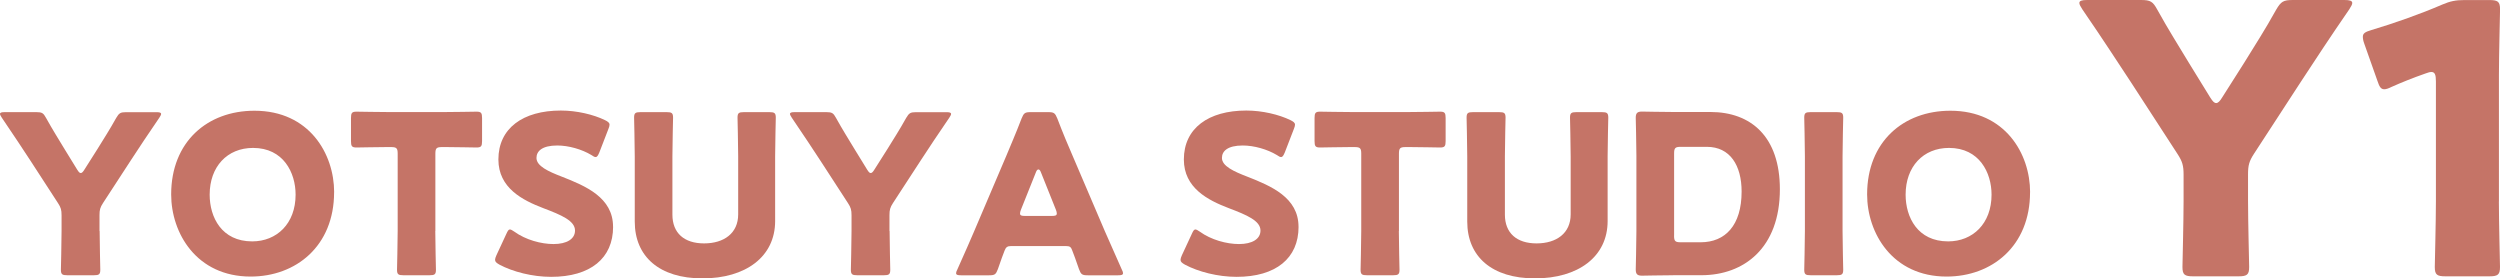
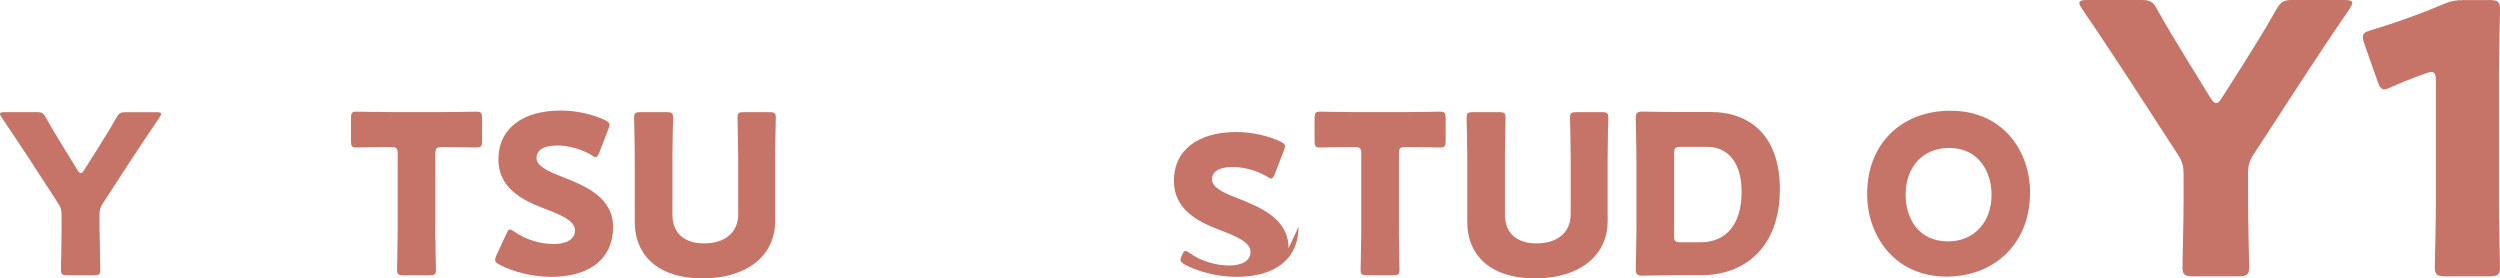
<svg xmlns="http://www.w3.org/2000/svg" viewBox="0 0 534.42 59.51">
  <g fill="#c57467">
    <path d="m21.3 49.38c0 2.51.14 7.95.14 8.28 0 .99-.28 1.18-1.37 1.18h-5.68c-1.09 0-1.37-.19-1.37-1.18 0-.33.14-5.77.14-8.28v-3.36c0-1.14-.14-1.66-.76-2.6l-5.87-9.04c-1.66-2.51-3.46-5.3-6.15-9.23-.24-.38-.38-.62-.38-.8 0-.28.33-.38.99-.38h6.77c1.23 0 1.51.19 2.08 1.23 1.42 2.56 2.65 4.5 4.02 6.77l2.65 4.31c.33.52.52.71.76.71s.47-.24.76-.71l2.79-4.4c1.37-2.22 2.6-4.12 4.02-6.67.62-1.04.9-1.23 2.13-1.23h6.48c.66 0 .99.09.99.38 0 .19-.14.43-.38.8-2.6 3.79-4.12 6.11-6.11 9.14l-5.92 9.09c-.62.95-.76 1.47-.76 2.6v3.41z" />
-     <path d="m71.42 41.09c0 11.55-8.19 18.03-17.84 18.03-11.6 0-16.99-9.32-16.99-17.56 0-11.27 7.76-17.89 17.8-17.89 11.74 0 17.04 9.23 17.04 17.42zm-26.6.52c0 4.83 2.56 9.99 9.09 9.99 5.25 0 9.28-3.79 9.28-9.99 0-4.69-2.6-9.99-9.09-9.99-5.54 0-9.28 4.02-9.28 9.99z" />
    <path d="m93.05 49.38c0 2.51.14 7.95.14 8.28 0 .99-.28 1.18-1.37 1.18h-5.58c-1.09 0-1.37-.19-1.37-1.18 0-.33.14-5.77.14-8.28v-16.52c0-1.18-.24-1.42-1.42-1.42h-.99c-1.7 0-6.06.09-6.39.09-.99 0-1.18-.28-1.18-1.37v-4.92c0-1.09.19-1.37 1.18-1.37.33 0 5.11.09 7.34.09h10.98c2.22 0 7-.09 7.34-.09.99 0 1.18.28 1.18 1.37v4.92c0 1.09-.19 1.37-1.18 1.37-.33 0-4.69-.09-6.39-.09h-.99c-1.18 0-1.42.24-1.42 1.42v16.52z" />
    <path d="m131.06 48.48c0 6.72-4.83 10.7-13.25 10.7-4.02 0-8.19-1.09-11.03-2.6-.66-.38-.95-.62-.95-1.04 0-.24.09-.52.28-.95l2.13-4.59c.28-.62.47-.95.76-.95.24 0 .52.19.95.47 2.41 1.75 5.73 2.65 8.38 2.65 2.84 0 4.59-1.09 4.59-2.89 0-2.08-2.89-3.31-6.77-4.78-4.45-1.7-9.61-4.31-9.61-10.41 0-6.67 5.25-10.46 13.35-10.46 3.41 0 6.96.85 9.42 2.04.66.33.99.57.99.99 0 .24-.09.52-.24.9l-1.94 5.02c-.28.66-.47.99-.8.99-.24 0-.47-.14-.9-.43-2.04-1.23-4.88-2.04-7.29-2.04-3.27 0-4.45 1.23-4.45 2.65 0 1.75 2.51 2.89 5.44 4.02 5.07 1.99 10.93 4.45 10.93 10.7z" />
    <path d="m165.7 47.25c0 7.67-6.34 12.26-15.53 12.26s-14.48-4.64-14.48-12.16v-13.92c0-2.51-.14-7.95-.14-8.28 0-.99.28-1.18 1.37-1.18h5.59c1.09 0 1.37.19 1.37 1.18 0 .33-.14 5.77-.14 8.28v12.45c0 3.93 2.51 6.15 6.77 6.15s7.29-2.18 7.29-6.2v-12.4c0-2.51-.14-7.95-.14-8.28 0-.99.28-1.18 1.37-1.18h5.44c1.09 0 1.37.19 1.37 1.18 0 .33-.14 5.77-.14 8.28z" />
-     <path d="m190.17 49.38c0 2.51.14 7.95.14 8.28 0 .99-.28 1.18-1.37 1.18h-5.68c-1.09 0-1.37-.19-1.37-1.18 0-.33.14-5.77.14-8.28v-3.36c0-1.14-.14-1.66-.76-2.6l-5.87-9.04c-1.66-2.51-3.46-5.3-6.15-9.23-.24-.38-.38-.62-.38-.8 0-.28.33-.38.99-.38h6.77c1.23 0 1.51.19 2.08 1.23 1.42 2.56 2.65 4.5 4.02 6.77l2.65 4.31c.33.52.52.71.76.71s.47-.24.76-.71l2.79-4.4c1.37-2.22 2.6-4.12 4.02-6.67.62-1.04.9-1.23 2.13-1.23h6.48c.66 0 .99.09.99.38 0 .19-.14.43-.38.8-2.6 3.79-4.12 6.11-6.11 9.14l-5.92 9.09c-.62.95-.76 1.47-.76 2.6v3.41z" />
-     <path d="m216.11 52.6c-.76 0-1.09.24-1.37.99-.33.9-.71 1.8-1.42 3.93-.43 1.14-.66 1.33-1.89 1.33h-5.96c-.76 0-1.09-.09-1.09-.47 0-.19.09-.43.28-.8 1.75-3.93 2.7-6.06 3.5-7.95l6.96-16.33c.9-2.18 2.04-4.78 3.27-8 .47-1.14.71-1.33 1.94-1.33h3.74c1.23 0 1.47.19 1.94 1.33 1.23 3.22 2.37 5.92 3.22 7.86l6.96 16.28c.9 2.08 1.85 4.21 3.6 8.14.19.38.28.62.28.8 0 .38-.33.47-1.09.47h-6.44c-1.23 0-1.47-.19-1.89-1.33-.71-2.13-1.09-3.03-1.42-3.93-.28-.8-.52-.99-1.37-.99h-11.74zm2.13-7.76c-.14.33-.19.62-.19.8 0 .43.33.52 1.09.52h5.68c.76 0 1.09-.09 1.09-.52 0-.19-.05-.47-.19-.8l-3.22-8.05c-.14-.38-.33-.57-.52-.57s-.38.19-.52.57z" />
-     <path d="m277.59 48.48c0 6.72-4.83 10.7-13.25 10.7-4.02 0-8.19-1.09-11.03-2.6-.66-.38-.95-.62-.95-1.04 0-.24.09-.52.28-.95l2.13-4.59c.28-.62.47-.95.76-.95.24 0 .52.19.95.47 2.41 1.75 5.73 2.65 8.38 2.65 2.84 0 4.59-1.09 4.59-2.89 0-2.08-2.89-3.31-6.77-4.78-4.45-1.7-9.61-4.31-9.61-10.41 0-6.67 5.25-10.46 13.35-10.46 3.41 0 6.96.85 9.42 2.04.66.33.99.57.99.99 0 .24-.09.52-.24.9l-1.94 5.02c-.28.66-.47.99-.8.99-.24 0-.47-.14-.9-.43-2.04-1.23-4.88-2.04-7.29-2.04-3.27 0-4.45 1.23-4.45 2.65 0 1.75 2.51 2.89 5.44 4.02 5.07 1.99 10.93 4.45 10.93 10.7z" />
+     <path d="m277.59 48.48c0 6.72-4.83 10.7-13.25 10.7-4.02 0-8.19-1.09-11.03-2.6-.66-.38-.95-.62-.95-1.04 0-.24.09-.52.28-.95c.28-.62.47-.95.76-.95.24 0 .52.19.95.47 2.41 1.75 5.73 2.65 8.38 2.65 2.84 0 4.59-1.09 4.59-2.89 0-2.08-2.89-3.31-6.77-4.78-4.45-1.7-9.61-4.31-9.61-10.41 0-6.67 5.25-10.46 13.35-10.46 3.41 0 6.96.85 9.42 2.04.66.33.99.57.99.99 0 .24-.09.52-.24.9l-1.94 5.02c-.28.66-.47.99-.8.99-.24 0-.47-.14-.9-.43-2.04-1.23-4.88-2.04-7.29-2.04-3.27 0-4.45 1.23-4.45 2.65 0 1.75 2.51 2.89 5.44 4.02 5.07 1.99 10.93 4.45 10.93 10.7z" />
    <path d="m299.03 49.38c0 2.51.14 7.95.14 8.28 0 .99-.28 1.18-1.37 1.18h-5.58c-1.09 0-1.37-.19-1.37-1.18 0-.33.14-5.77.14-8.28v-16.52c0-1.18-.24-1.42-1.42-1.42h-.99c-1.7 0-6.06.09-6.39.09-.99 0-1.18-.28-1.18-1.37v-4.92c0-1.09.19-1.37 1.18-1.37.33 0 5.11.09 7.34.09h10.98c2.22 0 7-.09 7.34-.09.99 0 1.18.28 1.18 1.37v4.92c0 1.09-.19 1.37-1.18 1.37-.33 0-4.69-.09-6.39-.09h-.99c-1.18 0-1.42.24-1.42 1.42v16.52z" />
    <path d="m343.66 47.25c0 7.67-6.34 12.26-15.53 12.26s-14.48-4.64-14.48-12.16v-13.92c0-2.51-.14-7.95-.14-8.28 0-.99.28-1.18 1.37-1.18h5.59c1.09 0 1.37.19 1.37 1.18 0 .33-.14 5.77-.14 8.28v12.45c0 3.93 2.51 6.15 6.77 6.15s7.29-2.18 7.29-6.2v-12.4c0-2.51-.14-7.95-.14-8.28 0-.99.28-1.18 1.37-1.18h5.44c1.09 0 1.37.19 1.37 1.18 0 .33-.14 5.77-.14 8.28z" />
    <path d="m357.67 58.84c-2.18 0-6.34.09-6.67.09-.99 0-1.33-.33-1.33-1.33 0-.33.14-5.58.14-8.09v-16.24c0-2.51-.14-7.76-.14-8.09 0-.99.33-1.33 1.33-1.33.33 0 4.5.09 6.67.09h7.95c8.71 0 14.86 5.3 14.86 16.52 0 12.59-7.72 18.37-16.76 18.37h-6.06zm.19-8.47c0 1.18.24 1.42 1.42 1.42h4.26c5.25 0 8.76-3.6 8.76-10.84 0-5.58-2.46-9.56-7.43-9.56h-5.58c-1.18 0-1.42.24-1.42 1.42v17.56z" />
-     <path d="m387.06 58.84c-1.09 0-1.37-.19-1.37-1.18 0-.33.14-5.77.14-8.28v-15.95c0-2.51-.14-7.95-.14-8.28 0-.99.28-1.18 1.37-1.18h5.59c1.09 0 1.37.19 1.37 1.18 0 .33-.14 5.77-.14 8.28v15.95c0 2.51.14 7.95.14 8.28 0 .99-.28 1.18-1.37 1.18z" />
    <path d="m433.96 41.09c0 11.55-8.19 18.03-17.84 18.03-11.6 0-16.99-9.32-16.99-17.56 0-11.27 7.76-17.89 17.8-17.89 11.74 0 17.04 9.23 17.04 17.42zm-26.6.52c0 4.83 2.56 9.99 9.09 9.99 5.25 0 9.28-3.79 9.28-9.99 0-4.69-2.6-9.99-9.09-9.99-5.54 0-9.28 4.02-9.28 9.99z" />
    <path d="m480.56 43.04c0 4.25.24 13.47.24 14.03 0 1.68-.48 2-2.32 2h-9.62c-1.84 0-2.32-.32-2.32-2 0-.56.24-9.78.24-14.03v-5.69c0-1.92-.24-2.81-1.28-4.41l-9.94-15.31c-2.81-4.25-5.85-8.98-10.42-15.63-.4-.64-.64-1.04-.64-1.36 0-.48.56-.64 1.68-.64h11.46c2.08 0 2.57.32 3.53 2.08 2.4 4.33 4.49 7.61 6.81 11.46l4.49 7.29c.56.88.88 1.2 1.28 1.2s.8-.4 1.28-1.2l4.73-7.45c2.32-3.77 4.41-6.97 6.81-11.3 1.04-1.76 1.52-2.08 3.61-2.08h10.98c1.12 0 1.68.16 1.68.64 0 .32-.24.72-.64 1.36-4.41 6.41-6.97 10.34-10.34 15.47l-10.02 15.39c-1.04 1.6-1.28 2.48-1.28 4.41z" />
    <path d="m534.18 43.04c0 4.25.24 13.47.24 14.03 0 1.68-.48 2-2.32 2h-9.3c-1.84 0-2.32-.32-2.32-2 0-.56.24-9.78.24-14.03v-25.65c0-1.44-.24-2-.96-2-.32 0-.64.08-1.28.32-2.73.96-5.13 1.92-7.29 2.89-.64.32-1.12.48-1.52.48-.72 0-1.04-.56-1.44-1.76l-2.81-7.94c-.24-.64-.32-1.12-.32-1.52 0-.72.48-1.04 1.84-1.44 4.81-1.44 10.34-3.37 15.15-5.45 1.68-.72 2.89-.96 4.73-.96h5.29c1.84 0 2.32.32 2.32 2 0 .56-.24 9.78-.24 14.03v27.01z" />
  </g>
</svg>